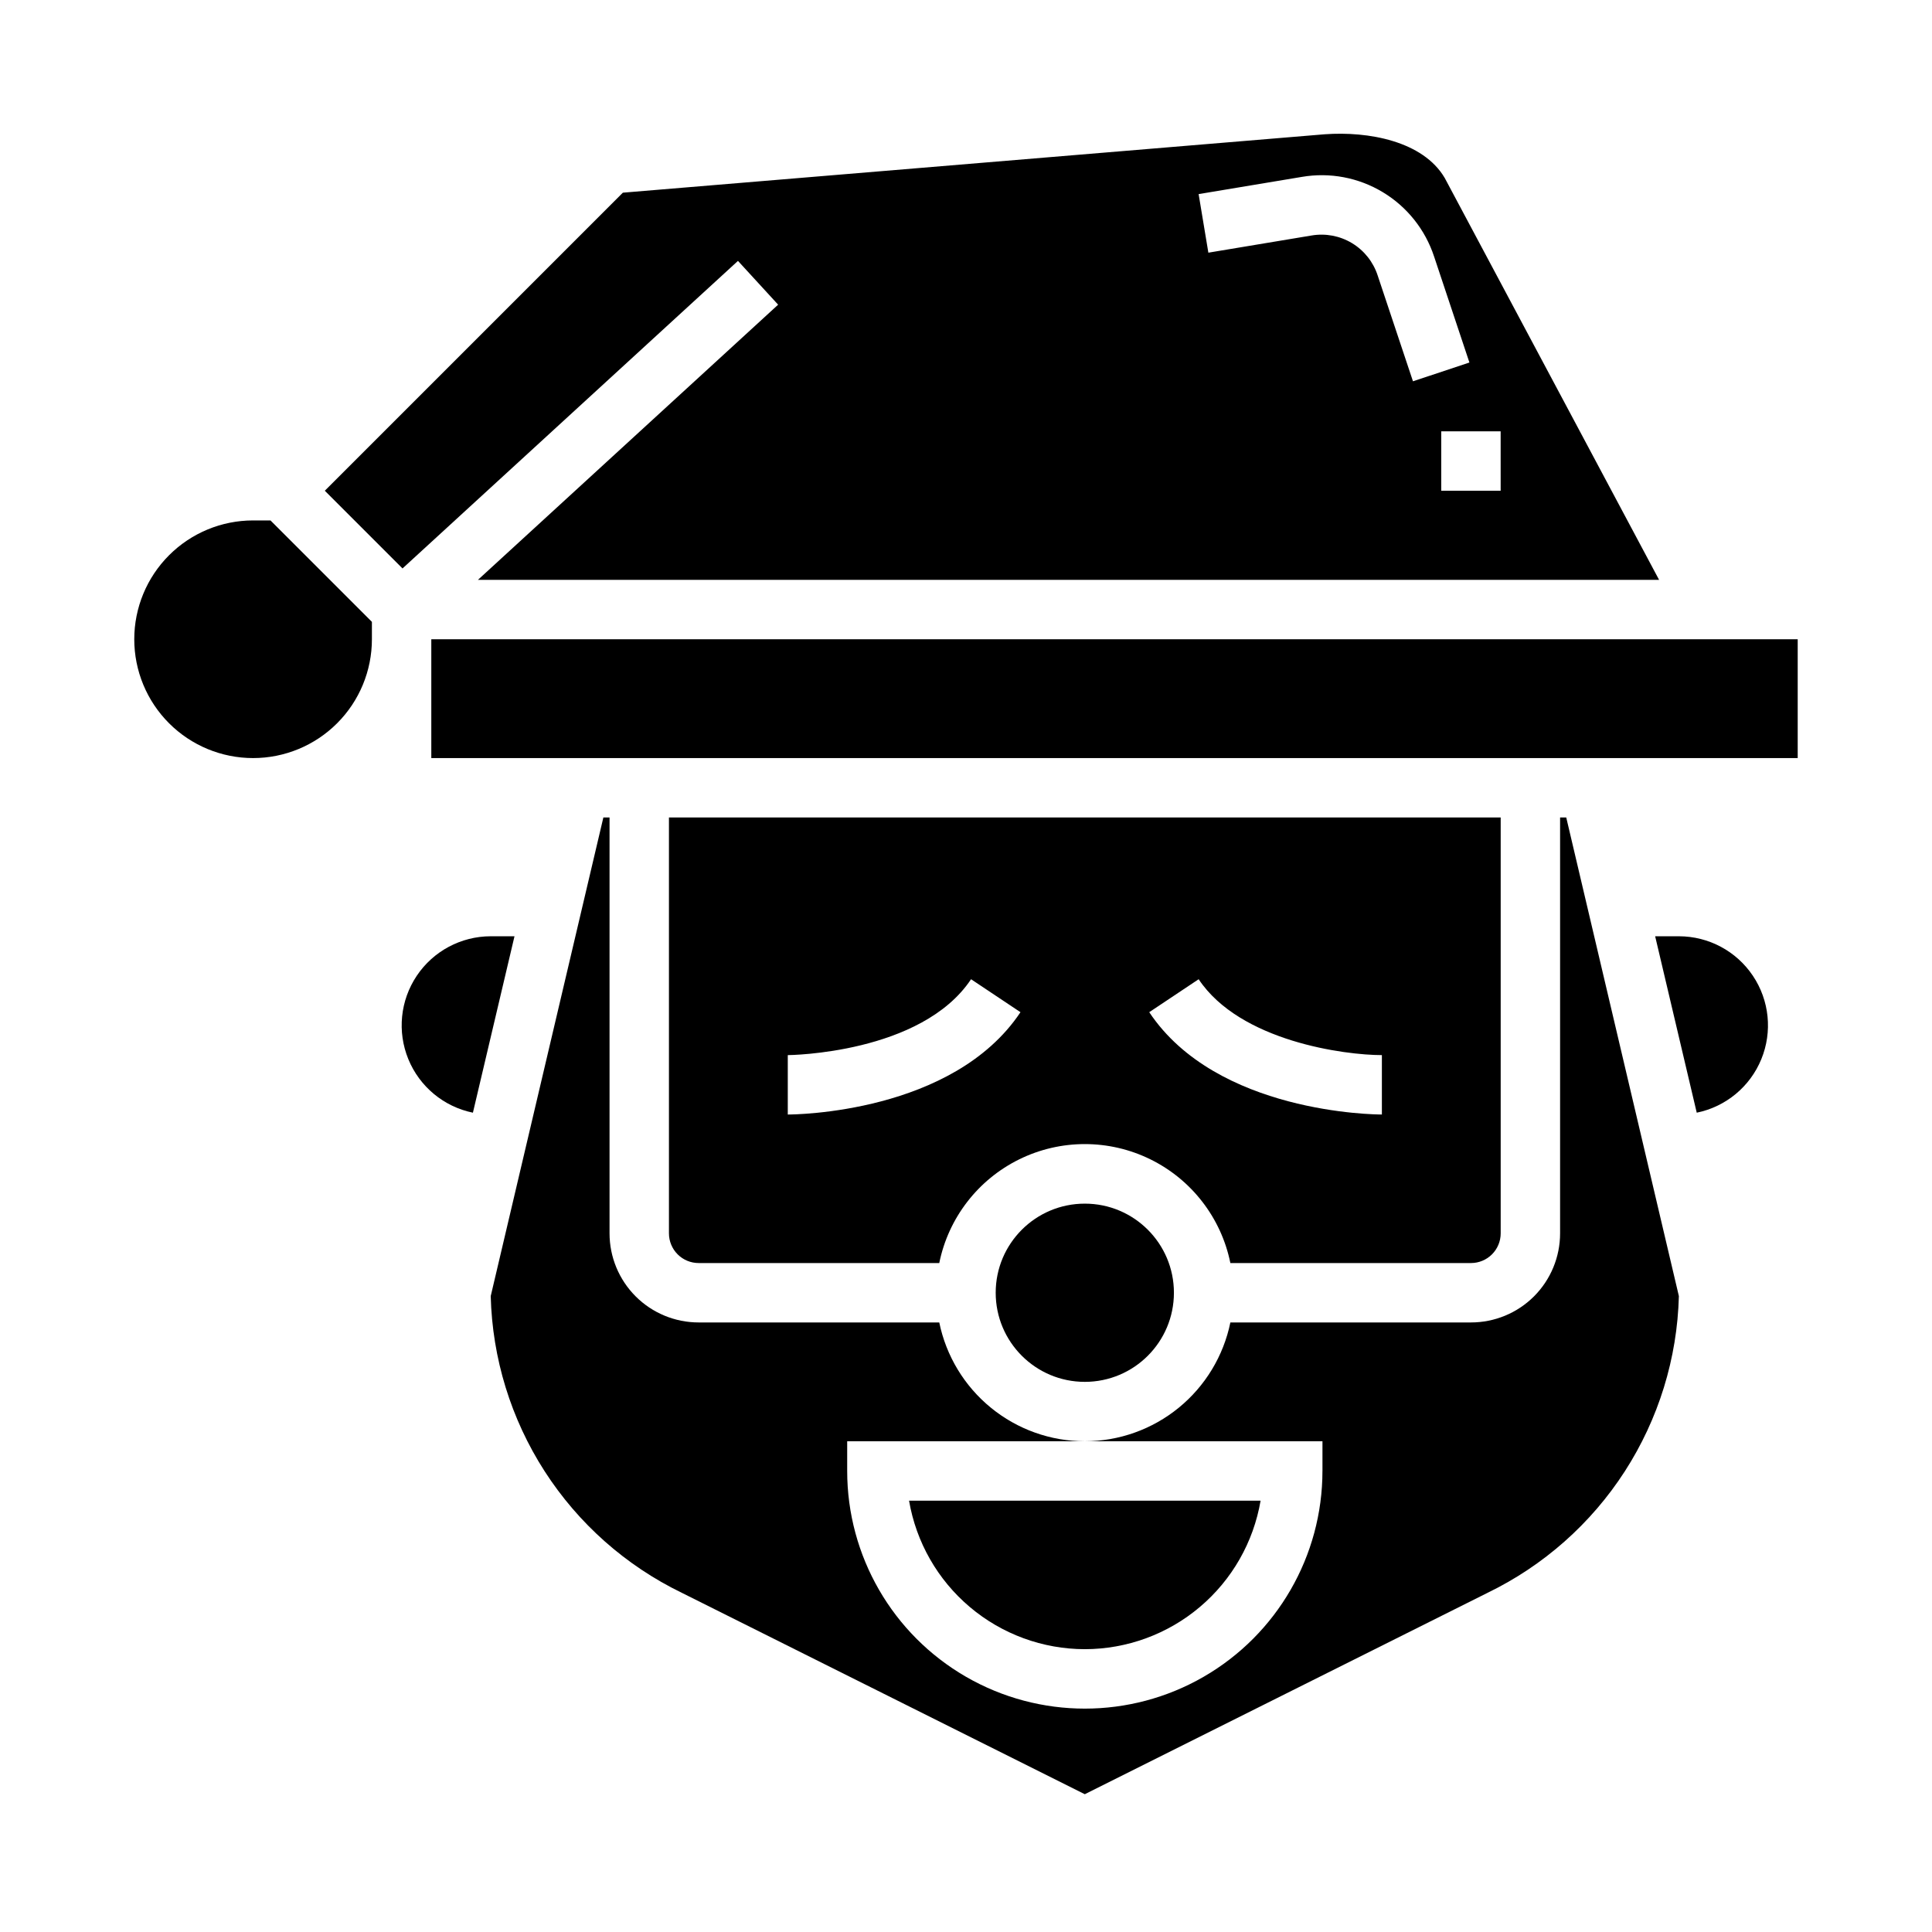
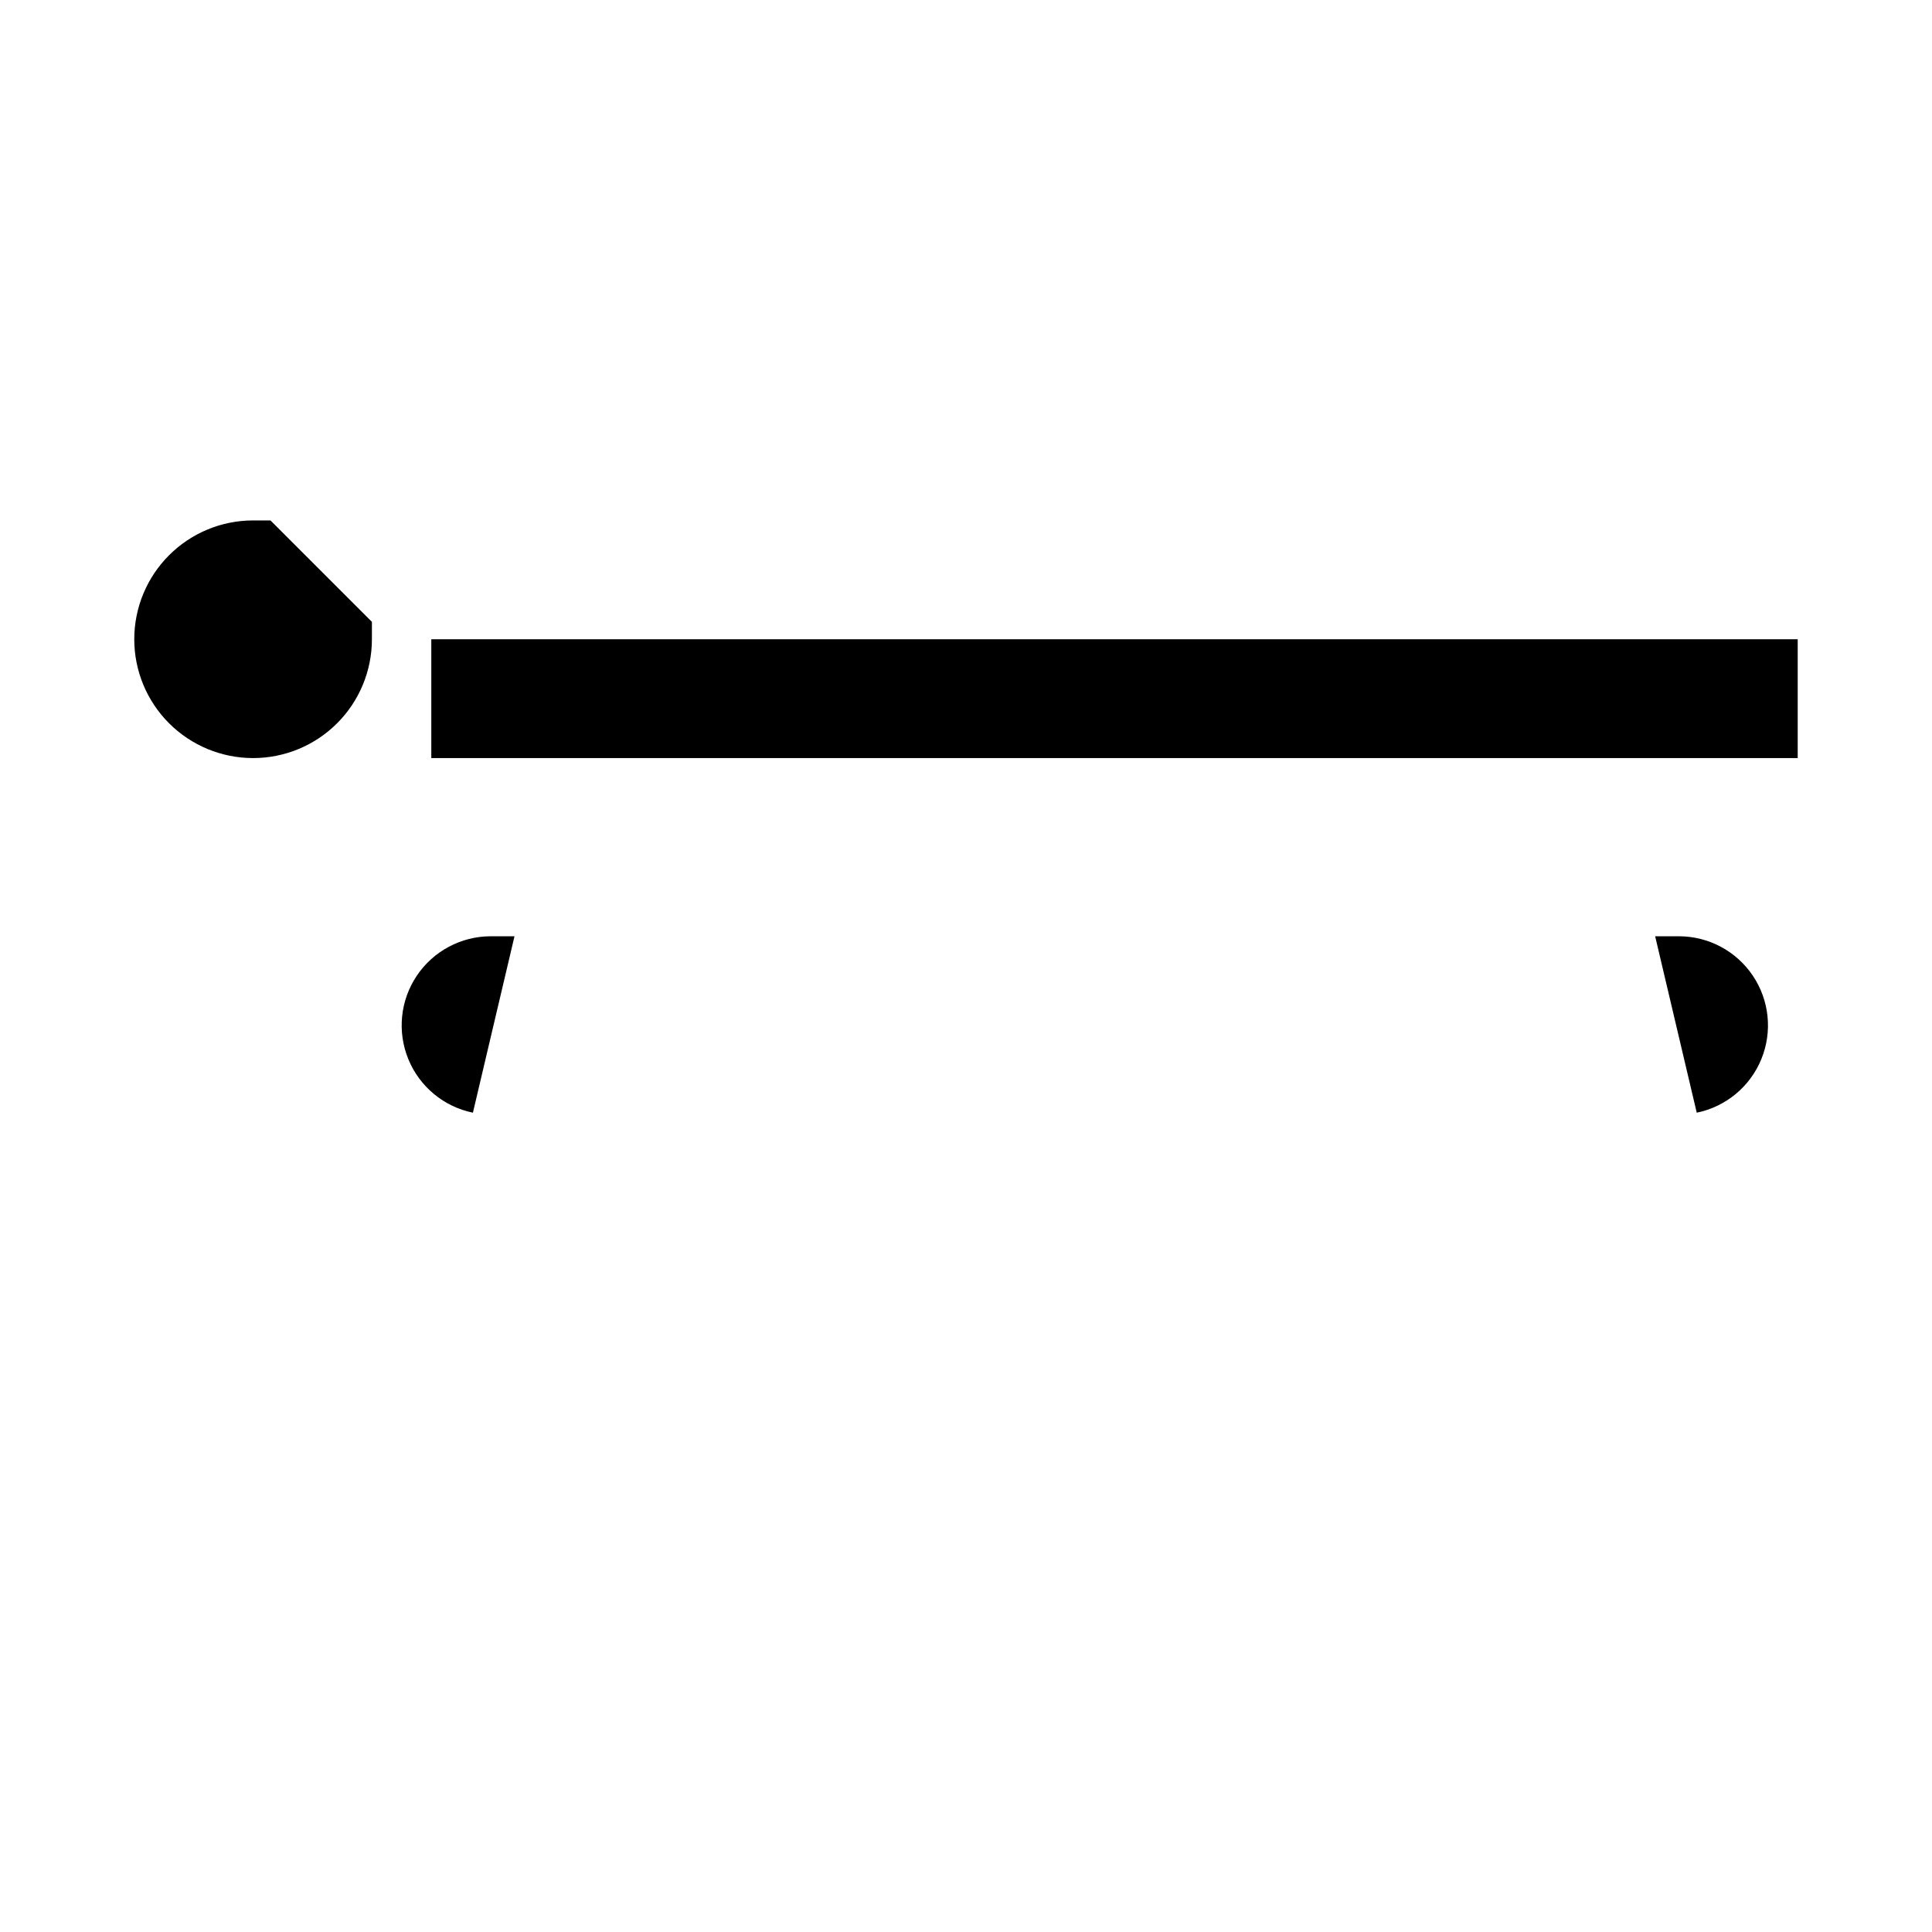
<svg xmlns="http://www.w3.org/2000/svg" fill="#000000" width="800px" height="800px" version="1.1" viewBox="144 144 512 512">
  <g>
    <path d="m274.05 392.12c-7.871 0.008-15.223 3.93-19.602 10.469-4.383 6.535-5.219 14.828-2.234 22.109 2.984 7.281 9.402 12.598 17.113 14.176l11.02-46.754z" />
-     <path d="m431.49 581.05c11.156-0.012 21.953-3.973 30.477-11.176 8.523-7.199 14.227-17.184 16.102-28.184h-93.16c1.875 11 7.578 20.984 16.102 28.184 8.523 7.203 19.32 11.164 30.48 11.176z" />
-     <path d="m557.44 360.64v110.21c0 6.262-2.488 12.27-6.914 16.699-4.43 4.43-10.438 6.914-16.699 6.914h-63.766c-1.824 8.887-6.66 16.871-13.684 22.605-7.027 5.738-15.816 8.875-24.887 8.883h62.977v7.871l-0.004 0.004c0 22.496-12 43.289-31.484 54.539-19.488 11.25-43.492 11.25-62.977 0-19.488-11.25-31.488-32.043-31.488-54.539v-7.875h62.977c-9.07-0.008-17.863-3.144-24.887-8.883-7.027-5.734-11.863-13.719-13.688-22.605h-63.766c-6.262 0-12.27-2.484-16.695-6.914-4.43-4.43-6.918-10.438-6.918-16.699v-110.21h-1.637l-29.852 126.84c0.414 16.484 5.356 32.543 14.281 46.406 8.93 13.867 21.5 25.012 36.336 32.211l106.82 53.387 106.69-53.348h-0.004c14.863-7.191 27.461-18.332 36.414-32.207 8.949-13.875 13.91-29.945 14.336-46.449l-29.848-126.84z" />
    <path d="m211.07 281.92c-8.352 0-16.359 3.316-22.266 9.223s-9.223 13.914-9.223 22.266 3.316 16.359 9.223 22.266 13.914 9.223 22.266 9.223c8.352 0 16.359-3.316 22.266-9.223s9.223-13.914 9.223-22.266v-4.613l-26.875-26.875z" />
-     <path d="m339.57 213.14 10.645 11.602-79.551 72.922h313.01l-56.805-106.5c-5.754-9.785-20.262-12.422-31.824-11.578l-185.98 15.477-78.988 78.988 20.594 20.594zm202.12 60.906h-15.746v-15.746h15.742zm-52.68-83.168c7.398-1.266 15.008 0.172 21.438 4.047 6.43 3.871 11.258 9.926 13.602 17.059l9.359 28.086-14.957 4.977-9.367-28.078v-0.004c-1.172-3.566-3.582-6.598-6.801-8.535-3.215-1.938-7.023-2.652-10.723-2.019l-27.332 4.551-2.582-15.523z" />
-     <path d="m470.06 478.72h63.766c2.086 0 4.09-0.828 5.566-2.305 1.477-1.477 2.305-3.481 2.305-5.566v-110.21h-220.42v110.21c0 2.086 0.832 4.09 2.305 5.566 1.477 1.477 3.481 2.305 5.566 2.305h63.766c2.426-11.957 10.262-22.109 21.211-27.492 10.949-5.379 23.773-5.379 34.723 0 10.949 5.383 18.785 15.535 21.211 27.492zm-117.29-39.359v-15.742c0.355 0 35.383-0.34 48.57-20.113l13.098 8.738c-17.883 26.809-59.887 27.117-61.668 27.117zm95.785-27.117 13.098-8.738c11 16.496 38.781 20.109 48.559 20.109v15.742c-1.777 0.004-43.785-0.305-61.652-27.117z" />
    <path d="m588.93 392.12h-6.297l11.02 46.75v0.004c7.711-1.578 14.129-6.894 17.113-14.176 2.988-7.281 2.148-15.574-2.234-22.109-4.379-6.539-11.73-10.461-19.602-10.469z" />
    <path d="m258.3 313.41h362.11v31.488h-362.11z" />
-     <path d="m455.1 486.59c0 13.043-10.57 23.617-23.613 23.617s-23.617-10.574-23.617-23.617c0-13.043 10.574-23.613 23.617-23.613s23.613 10.57 23.613 23.613" />
  </g>
</svg>